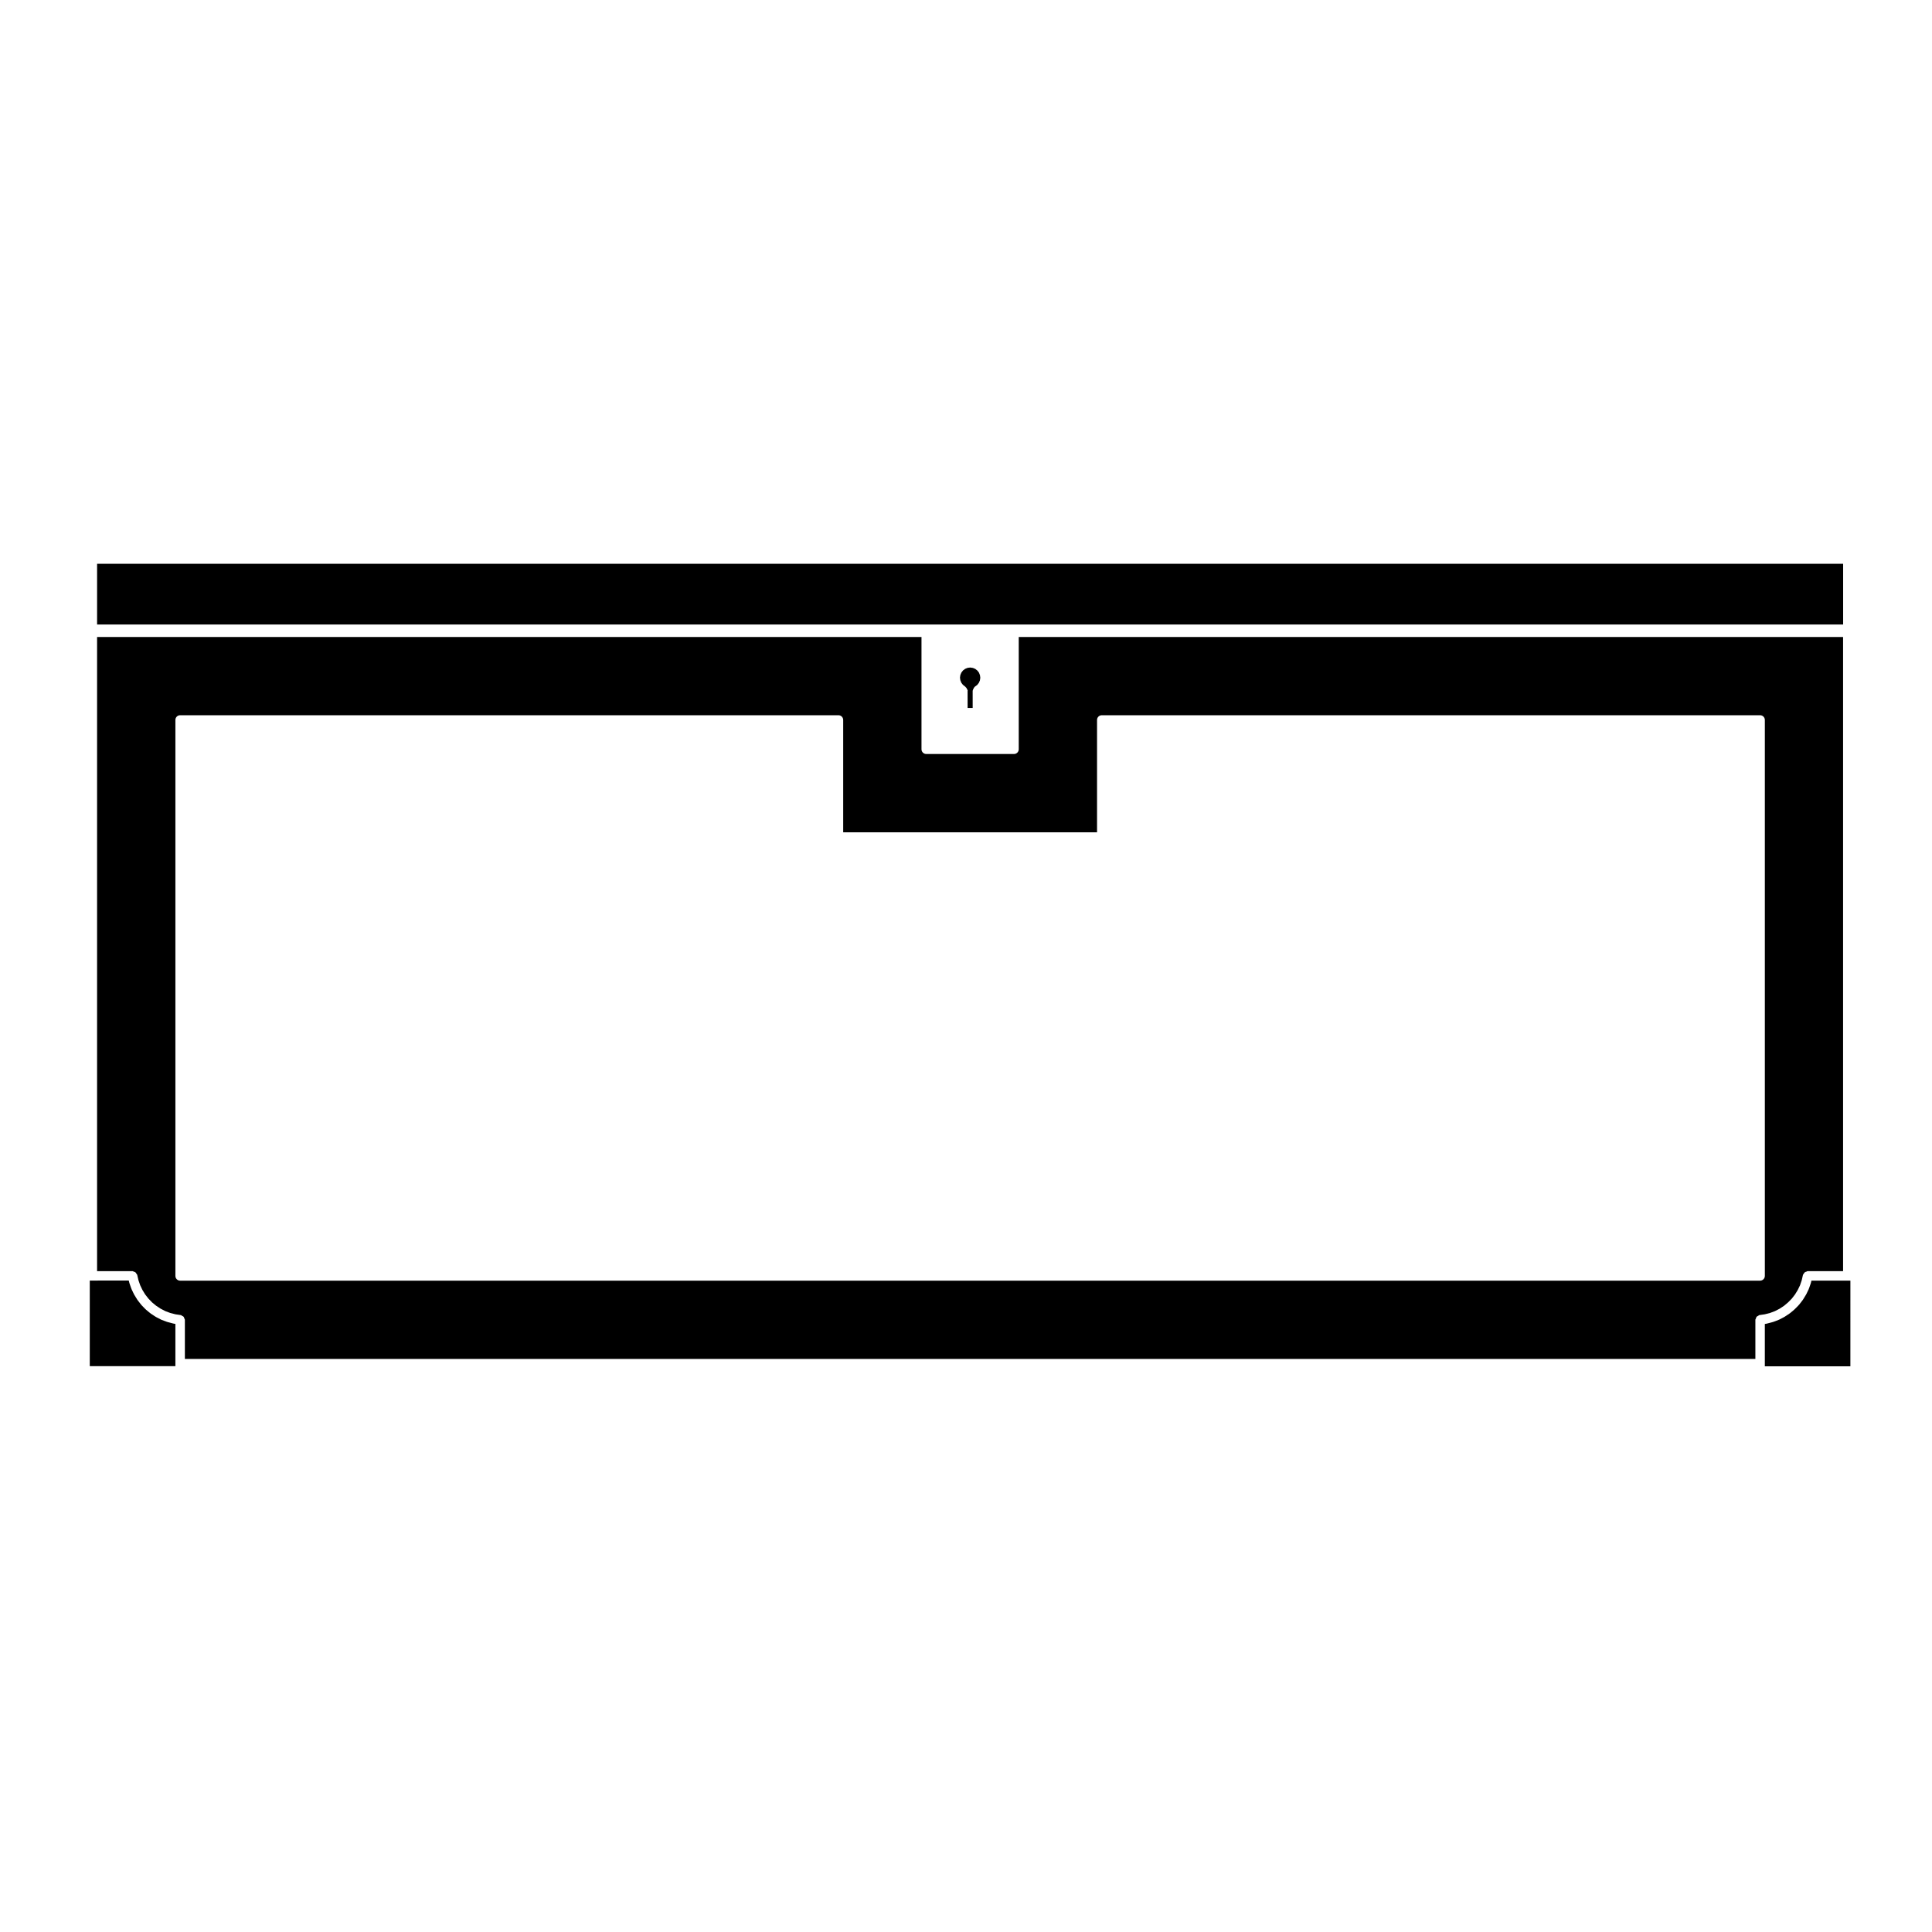
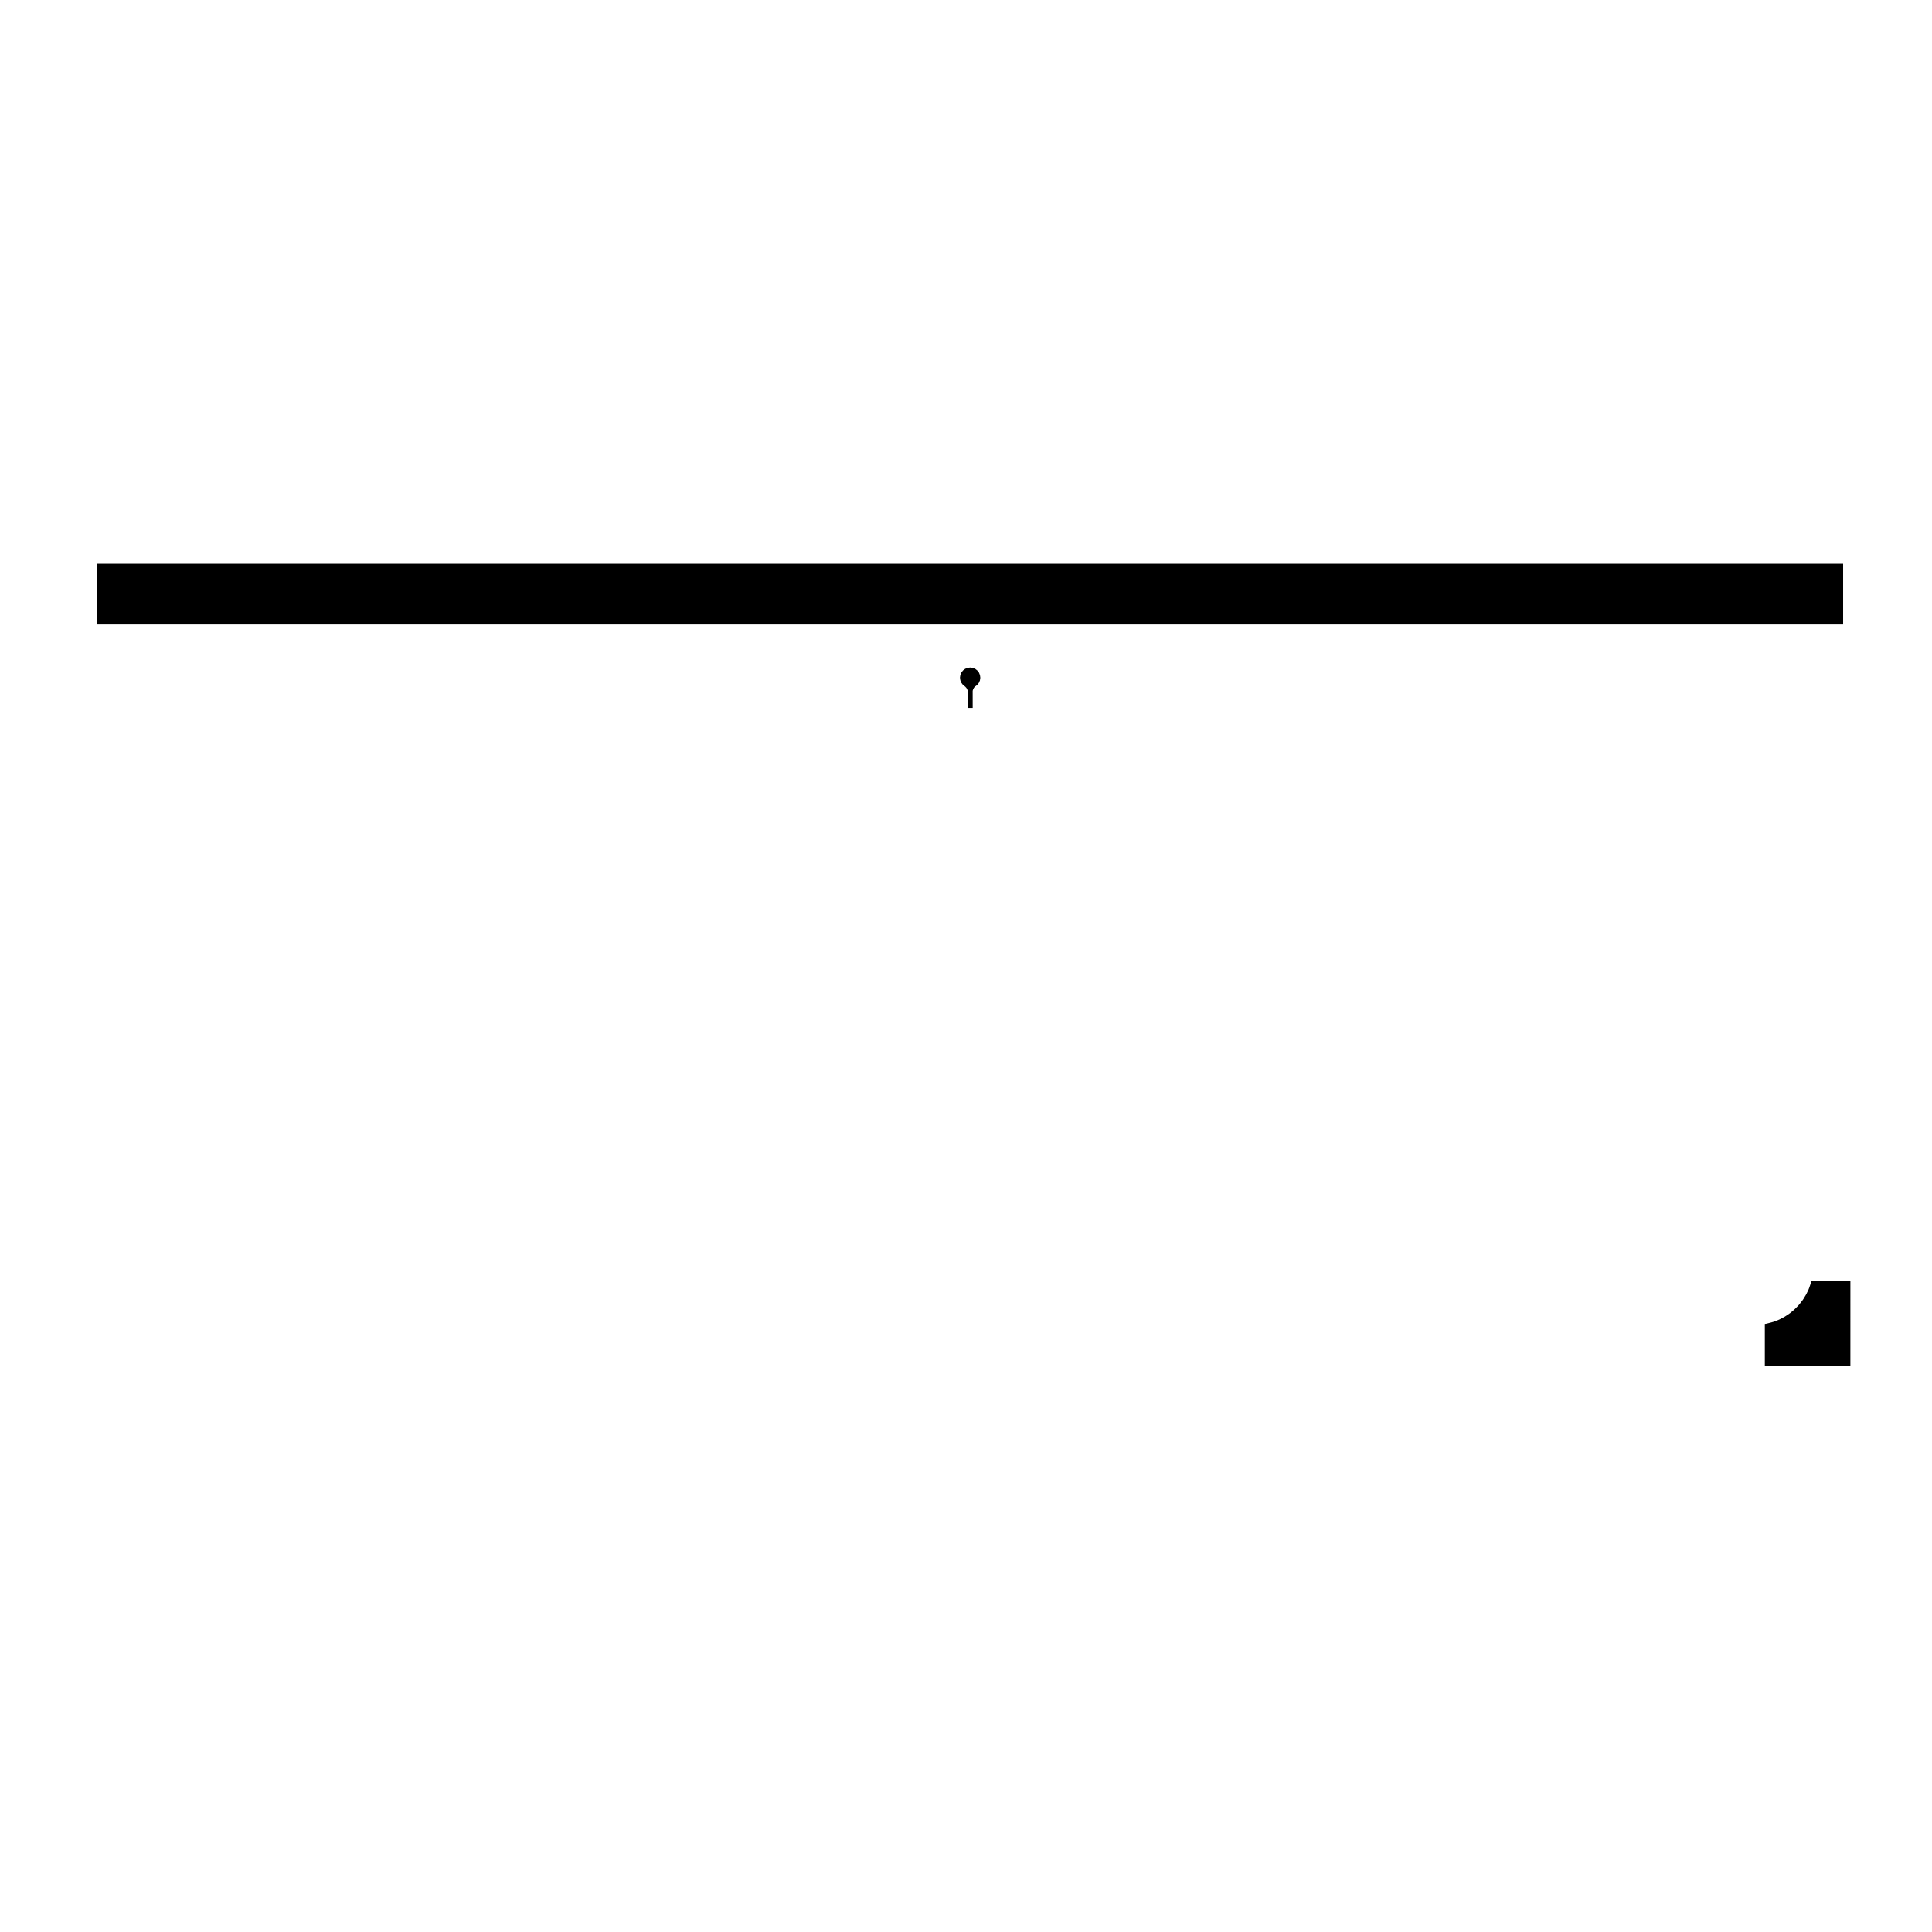
<svg xmlns="http://www.w3.org/2000/svg" fill="#000000" width="800px" height="800px" version="1.1" viewBox="144 144 512 512">
  <g>
-     <path d="m634.39 483.38h-10.344l-0.117 0.523c-0.004 0.031-0.031 0.039-0.039 0.059-0.004 0.023 0.012 0.039 0.004 0.066l-0.5 1.449c-0.012 0.031-0.039 0.051-0.055 0.082-0.004 0.02 0.004 0.039-0.004 0.066l-0.66 1.379c-0.016 0.02-0.039 0.031-0.055 0.059-0.012 0.016 0 0.035-0.012 0.051l-0.805 1.316c-0.016 0.023-0.047 0.035-0.066 0.059-0.012 0.016 0 0.035-0.012 0.055l-0.941 1.211c-0.016 0.02-0.051 0.012-0.066 0.031-0.02 0.031-0.012 0.059-0.035 0.086l-1.082 1.098c-0.016 0.02-0.047 0.012-0.066 0.031-0.016 0.016-0.012 0.039-0.031 0.059l-1.168 0.977c-0.023 0.016-0.055 0.016-0.082 0.023-0.02 0.02-0.02 0.051-0.039 0.059l-1.285 0.848c-0.023 0.012-0.055 0.012-0.082 0.02-0.016 0.012-0.02 0.035-0.035 0.047l-1.367 0.707c-0.031 0.012-0.066 0.012-0.098 0.02-0.016 0.012-0.023 0.031-0.039 0.039l-1.43 0.535c-0.035 0.016-0.066 0.004-0.102 0.016-0.012 0.012-0.016 0.02-0.031 0.023l-1.484 0.387c-0.039 0.012-0.074 0.012-0.105 0.02-0.012 0-0.012 0.012-0.02 0.012l-0.441 0.07v11.223h22.672l0.004-22.703z" />
-     <path d="m613.07 491.95 1.309-0.492 1.23-0.637 1.176-0.77 1.066-0.898 0.992-1.004 0.848-1.098 0.734-1.195 0.598-1.238 0.453-1.34 0.332-1.438c0.031-0.117 0.141-0.176 0.203-0.289 0.086-0.141 0.141-0.277 0.273-0.371 0.125-0.105 0.273-0.133 0.434-0.176 0.109-0.039 0.195-0.137 0.316-0.137h9.402v-168.06h-218.46v29.754c0 0.695-0.559 1.258-1.258 1.258h-23.254c-0.695 0-1.258-0.562-1.258-1.258v-29.754h-218.48v168.06h9.406c0.121 0 0.207 0.102 0.316 0.137 0.168 0.039 0.309 0.07 0.438 0.176 0.125 0.105 0.188 0.23 0.266 0.371 0.059 0.105 0.176 0.168 0.207 0.293l0.328 1.422 0.469 1.352 0.59 1.238 0.73 1.188 0.871 1.113 0.977 1.008 1.059 0.871 1.188 0.781 1.23 0.637 1.309 0.492 1.359 0.352 1.457 0.215c0.141 0.02 0.215 0.141 0.332 0.207 0.152 0.07 0.301 0.117 0.406 0.242 0.105 0.121 0.125 0.273 0.176 0.43 0.047 0.125 0.152 0.227 0.152 0.371v10.367h416.2v-10.367c0-0.145 0.105-0.242 0.145-0.367 0.055-0.156 0.074-0.312 0.176-0.43 0.105-0.125 0.258-0.172 0.402-0.246 0.121-0.059 0.195-0.188 0.336-0.207l1.449-0.215zm-2.621-8.562h-418.71c-0.695 0-1.258-0.559-1.258-1.258v-147.33c0-0.695 0.562-1.258 1.258-1.258h174.46c0.695 0 1.258 0.562 1.258 1.258v29.766h67.27v-29.766c0-0.695 0.559-1.258 1.258-1.258h174.46c0.695 0 1.258 0.562 1.258 1.258v147.33c0 0.695-0.566 1.258-1.262 1.258z" />
-     <path d="m190.48 505.39v-10.543l-0.453-0.07c-0.004 0-0.012-0.012-0.02-0.012-0.039-0.012-0.074-0.012-0.109-0.02l-1.484-0.387c-0.02-0.004-0.023-0.012-0.035-0.023-0.031-0.012-0.059 0-0.098-0.016l-1.438-0.535c-0.016-0.012-0.02-0.031-0.039-0.039-0.031-0.012-0.066-0.012-0.098-0.02l-1.367-0.707c-0.016-0.012-0.02-0.035-0.035-0.047-0.023-0.012-0.055-0.012-0.082-0.02l-1.285-0.848c-0.02-0.012-0.02-0.039-0.039-0.059-0.02-0.012-0.051-0.004-0.07-0.02l-1.184-0.984c-0.02-0.02-0.016-0.051-0.035-0.066-0.02-0.016-0.051-0.012-0.07-0.031l-1.062-1.098c-0.02-0.02-0.012-0.051-0.023-0.07-0.016-0.02-0.047-0.012-0.059-0.031l-0.945-1.215c-0.012-0.016-0.004-0.039-0.016-0.055-0.02-0.031-0.051-0.039-0.066-0.066l-0.805-1.316c-0.012-0.016 0-0.039-0.012-0.055-0.012-0.023-0.039-0.035-0.055-0.066l-0.656-1.375c-0.012-0.02 0.004-0.039 0-0.059-0.012-0.031-0.039-0.039-0.051-0.07l-0.504-1.457c-0.004-0.02 0.012-0.039 0.004-0.066-0.012-0.023-0.035-0.035-0.039-0.066l-0.121-0.523-9.66 0.008h-0.676v22.688h22.688z" />
+     <path d="m634.39 483.38h-10.344l-0.117 0.523c-0.004 0.031-0.031 0.039-0.039 0.059-0.004 0.023 0.012 0.039 0.004 0.066l-0.5 1.449c-0.012 0.031-0.039 0.051-0.055 0.082-0.004 0.02 0.004 0.039-0.004 0.066l-0.66 1.379c-0.016 0.02-0.039 0.031-0.055 0.059-0.012 0.016 0 0.035-0.012 0.051l-0.805 1.316c-0.016 0.023-0.047 0.035-0.066 0.059-0.012 0.016 0 0.035-0.012 0.055l-0.941 1.211c-0.016 0.02-0.051 0.012-0.066 0.031-0.02 0.031-0.012 0.059-0.035 0.086l-1.082 1.098c-0.016 0.02-0.047 0.012-0.066 0.031-0.016 0.016-0.012 0.039-0.031 0.059l-1.168 0.977c-0.023 0.016-0.055 0.016-0.082 0.023-0.02 0.02-0.02 0.051-0.039 0.059l-1.285 0.848c-0.023 0.012-0.055 0.012-0.082 0.02-0.016 0.012-0.02 0.035-0.035 0.047l-1.367 0.707c-0.031 0.012-0.066 0.012-0.098 0.02-0.016 0.012-0.023 0.031-0.039 0.039l-1.43 0.535c-0.035 0.016-0.066 0.004-0.102 0.016-0.012 0.012-0.016 0.02-0.031 0.023l-1.484 0.387c-0.039 0.012-0.074 0.012-0.105 0.02-0.012 0-0.012 0.012-0.02 0.012l-0.441 0.07v11.223h22.672l0.004-22.703" />
    <path d="m632.45 309.5v-16.09h-462.72v16.09z" />
    <path d="m400.42 331.61h1.352l-0.004-4.559c0-0.035 0.035-0.055 0.035-0.09 0.012-0.16 0.105-0.281 0.176-0.43 0.074-0.152 0.117-0.301 0.246-0.414 0.023-0.02 0.02-0.059 0.051-0.082l0.695-0.52 0.434-0.555 0.281-0.641 0.105-0.707-0.09-0.68-0.258-0.664-0.422-0.555-0.551-0.438-0.637-0.266-0.715-0.105-0.68 0.082-0.664 0.266-0.555 0.414-0.438 0.559-0.273 0.637-0.105 0.699 0.09 0.695 0.258 0.656 0.422 0.559 0.684 0.551c0.02 0.016 0.016 0.039 0.031 0.059 0.141 0.102 0.223 0.223 0.312 0.379 0.023 0.047 0.035 0.082 0.051 0.125 0.07 0.156 0.191 0.281 0.191 0.465 0 0.023-0.023 0.039-0.023 0.066l0.004 4.492z" />
  </g>
</svg>